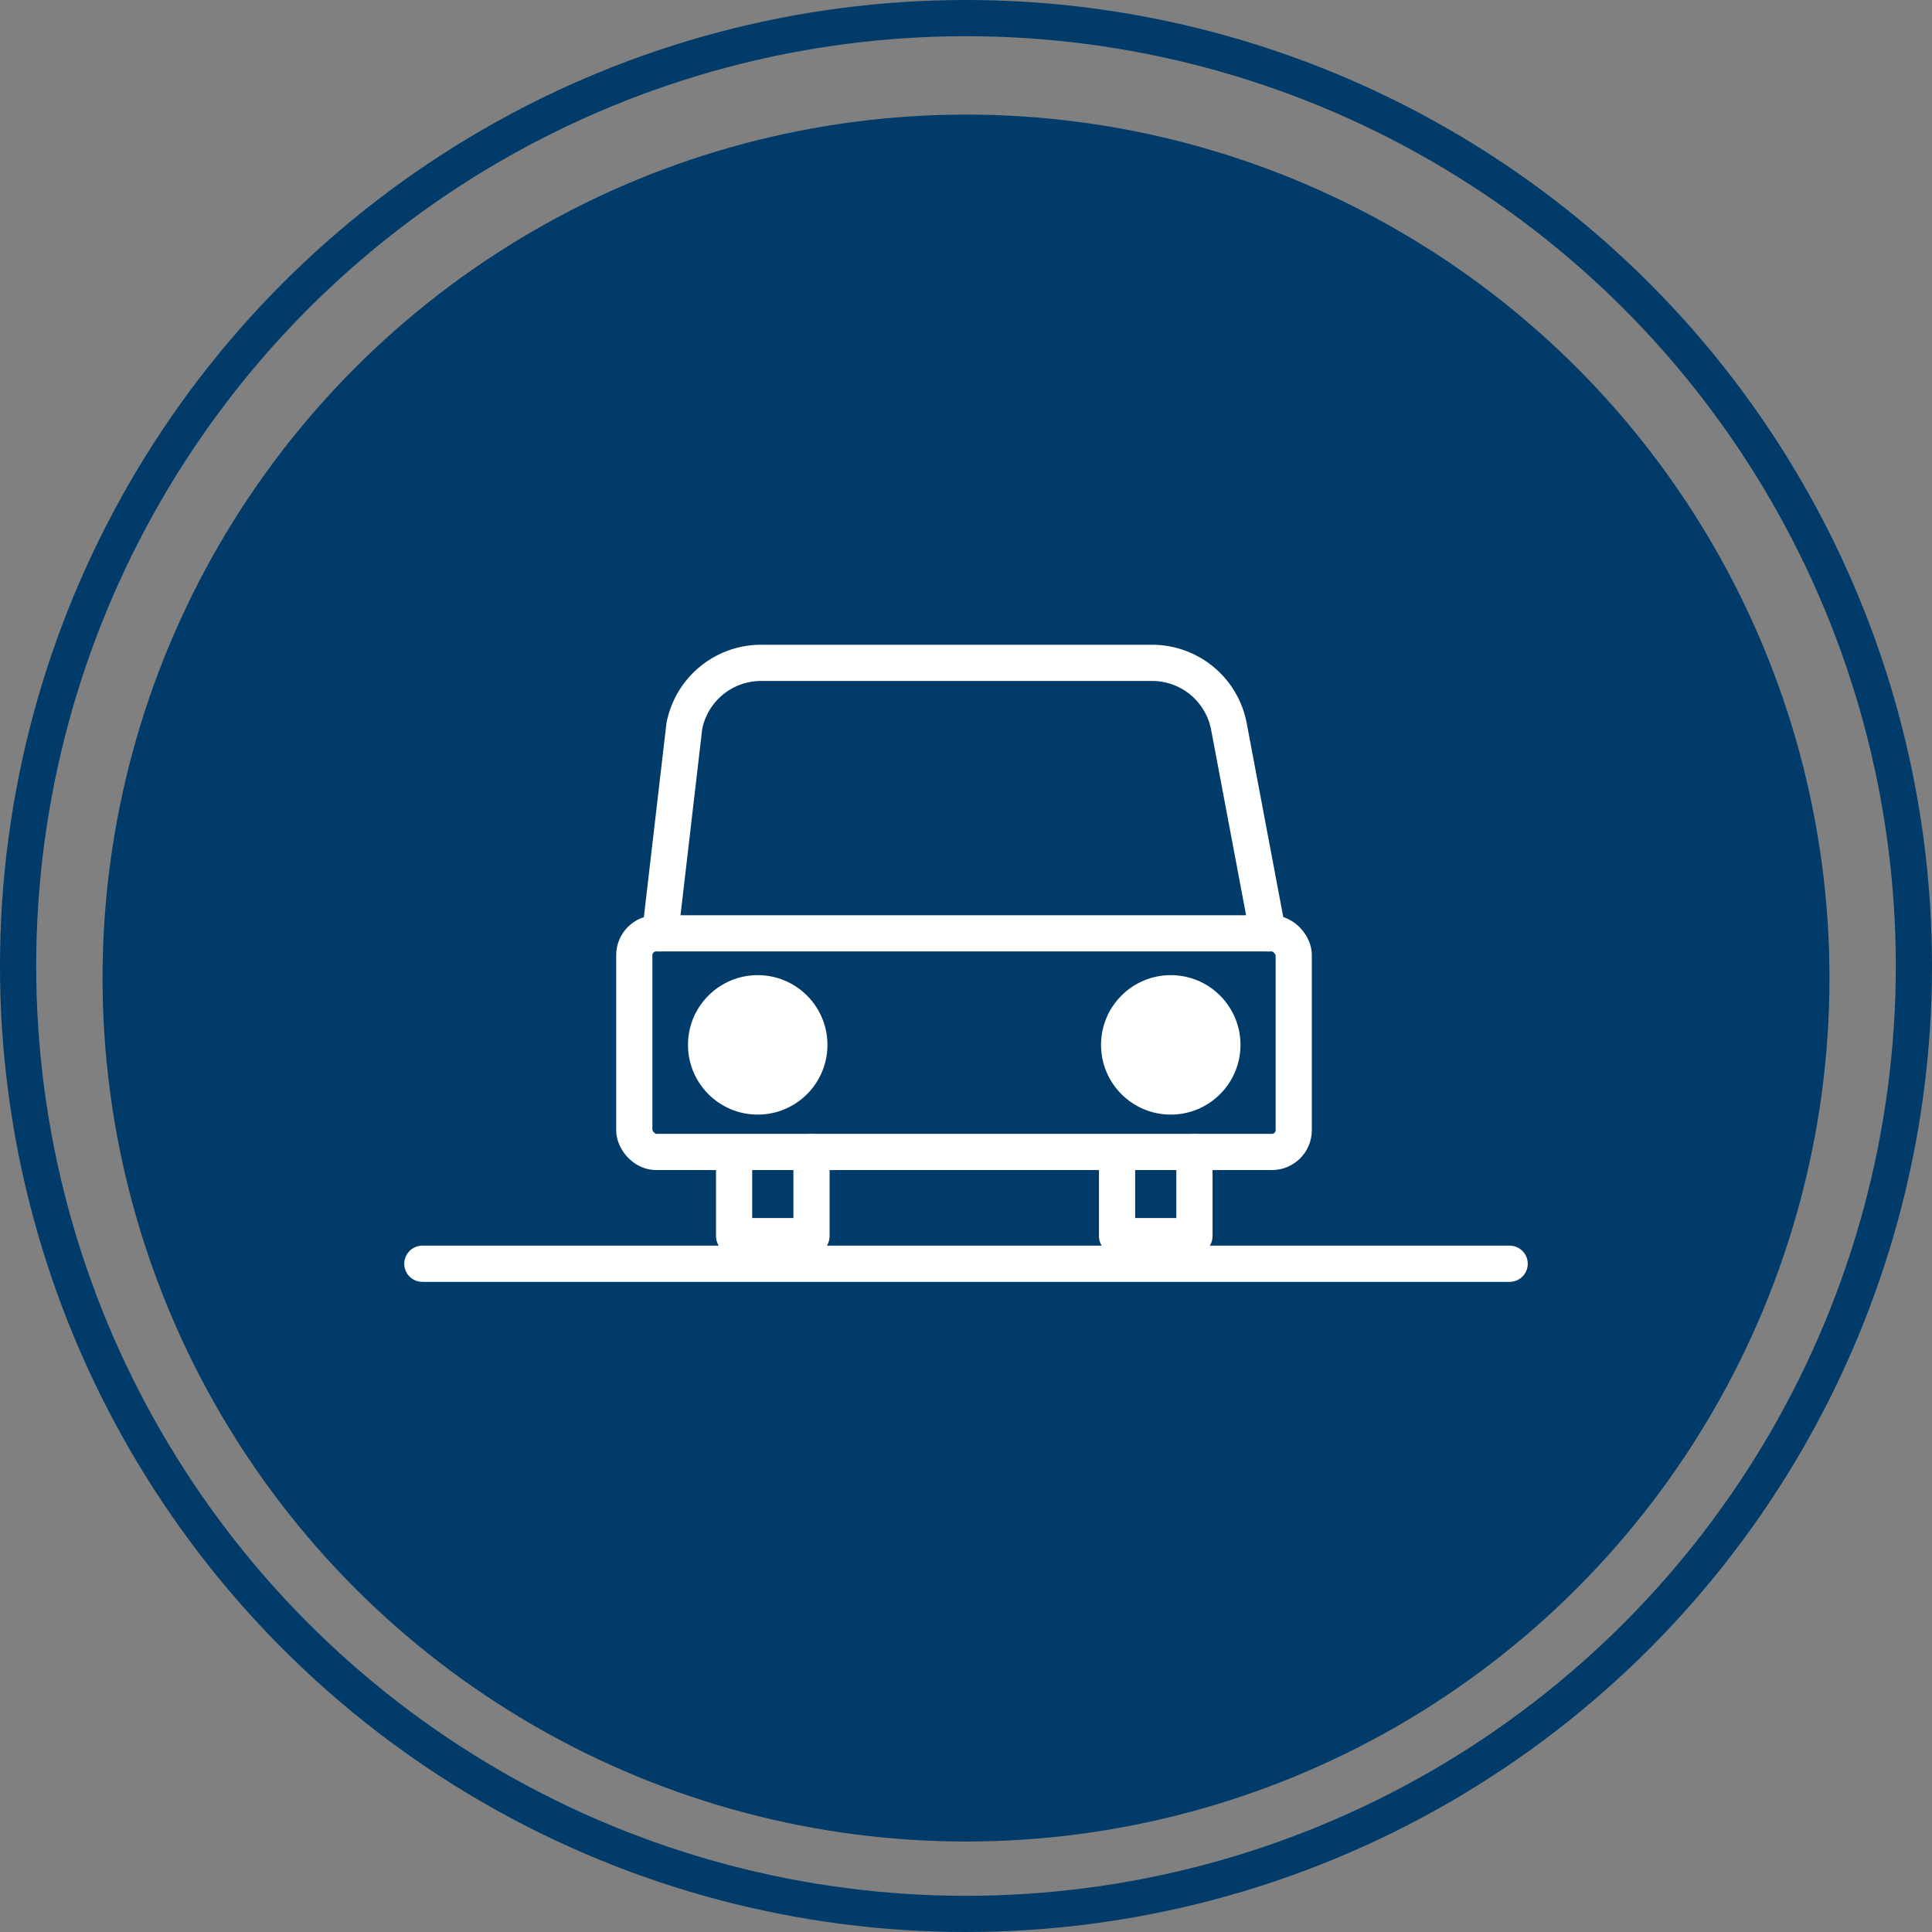
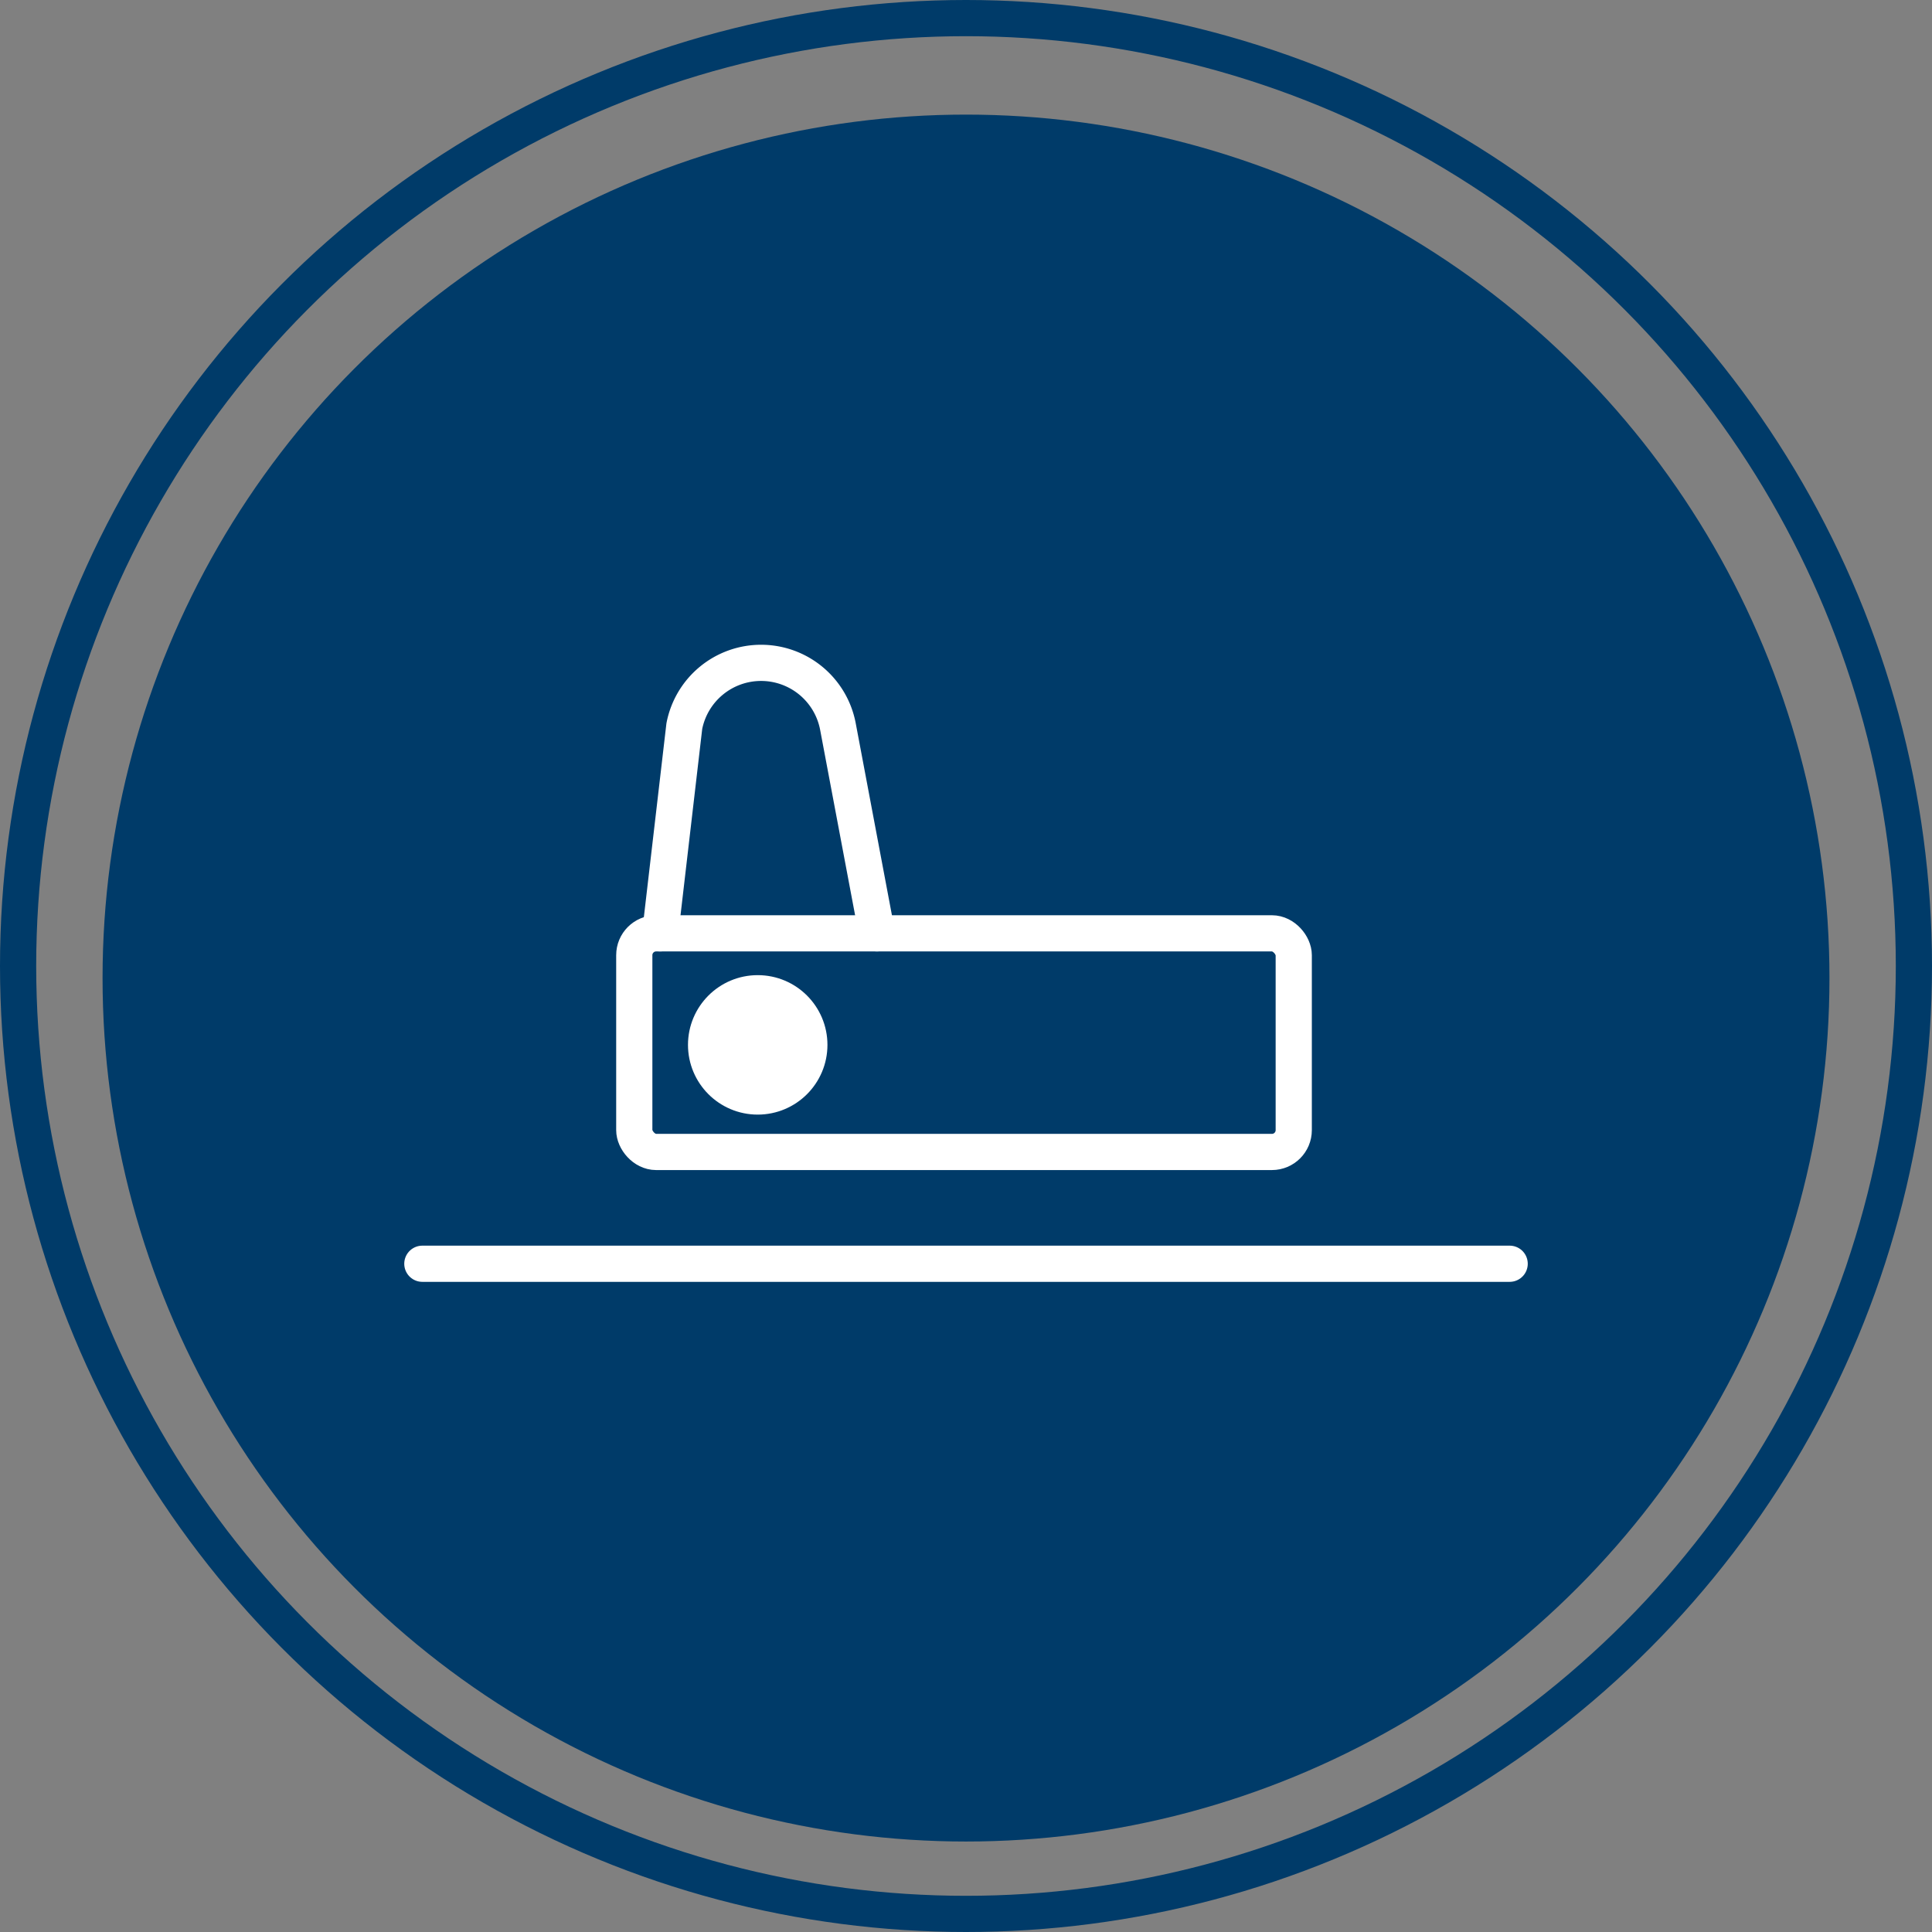
<svg xmlns="http://www.w3.org/2000/svg" width="160.146" height="160.146" viewBox="0 0 160.146 160.146">
  <rect x="0" y="0" width="160.146" height="160.146" fill="#808080" stroke="none" />
  <g id="Component_56_1" data-name="Component 56 – 1" transform="translate(1.5 1.5)">
    <g id="Group_5429" data-name="Group 5429" transform="translate(-231.576 -259.904)">
      <circle id="Ellipse_71" data-name="Ellipse 71" cx="71.573" cy="71.573" r="71.573" transform="translate(238.577 267.904)" fill="#003b69" />
      <g id="Group_5375" data-name="Group 5375">
        <path id="Path_305" data-name="Path 305" d="M265.085,363.158h90.129" fill="none" stroke="#fff" stroke-linecap="round" stroke-linejoin="round" stroke-width="3" />
        <g id="Group_752" data-name="Group 752">
          <g id="Group_728" data-name="Group 728">
-             <path id="Path_52" data-name="Path 52" d="M309.984,353.893" fill="none" stroke="#043a68" stroke-linecap="round" stroke-miterlimit="10" stroke-width="3" />
-             <path id="Path_54" data-name="Path 54" d="M284.8,335.77l2-17.174a6.481,6.481,0,0,1,6.363-5.247h32.41a6.482,6.482,0,0,1,6.364,5.247l3.239,17.174" fill="none" stroke="#fff" stroke-linecap="round" stroke-linejoin="round" stroke-width="3" />
-             <path id="Path_55" data-name="Path 55" d="M322.67,354.268v6.6h6.415v-6.975" fill="none" stroke="#fff" stroke-linecap="round" stroke-linejoin="round" stroke-width="3" />
+             <path id="Path_54" data-name="Path 54" d="M284.8,335.77l2-17.174a6.481,6.481,0,0,1,6.363-5.247a6.482,6.482,0,0,1,6.364,5.247l3.239,17.174" fill="none" stroke="#fff" stroke-linecap="round" stroke-linejoin="round" stroke-width="3" />
            <circle id="Ellipse_4" data-name="Ellipse 4" cx="4.28" cy="4.28" r="4.28" transform="translate(288.604 340.735)" fill="#fff" stroke="#fff" stroke-linecap="round" stroke-linejoin="round" stroke-width="3" />
-             <circle id="Ellipse_5" data-name="Ellipse 5" cx="4.28" cy="4.28" r="4.28" transform="translate(322.842 340.735)" fill="#fff" stroke="#fff" stroke-linecap="round" stroke-linejoin="round" stroke-width="3" />
            <rect id="Rectangle_280" data-name="Rectangle 280" width="54.664" height="18.122" rx="1.81" transform="translate(282.652 335.77)" fill="none" stroke="#fff" stroke-linecap="round" stroke-linejoin="round" stroke-width="3" />
-             <path id="Path_56" data-name="Path 56" d="M290.927,354.268v6.6h6.415v-6.975" fill="none" stroke="#fff" stroke-linecap="round" stroke-linejoin="round" stroke-width="3" />
          </g>
        </g>
      </g>
    </g>
    <circle id="Ellipse_71-2" data-name="Ellipse 71" cx="78.573" cy="78.573" r="78.573" fill="none" stroke="#003b69" stroke-width="3" />
  </g>
</svg>